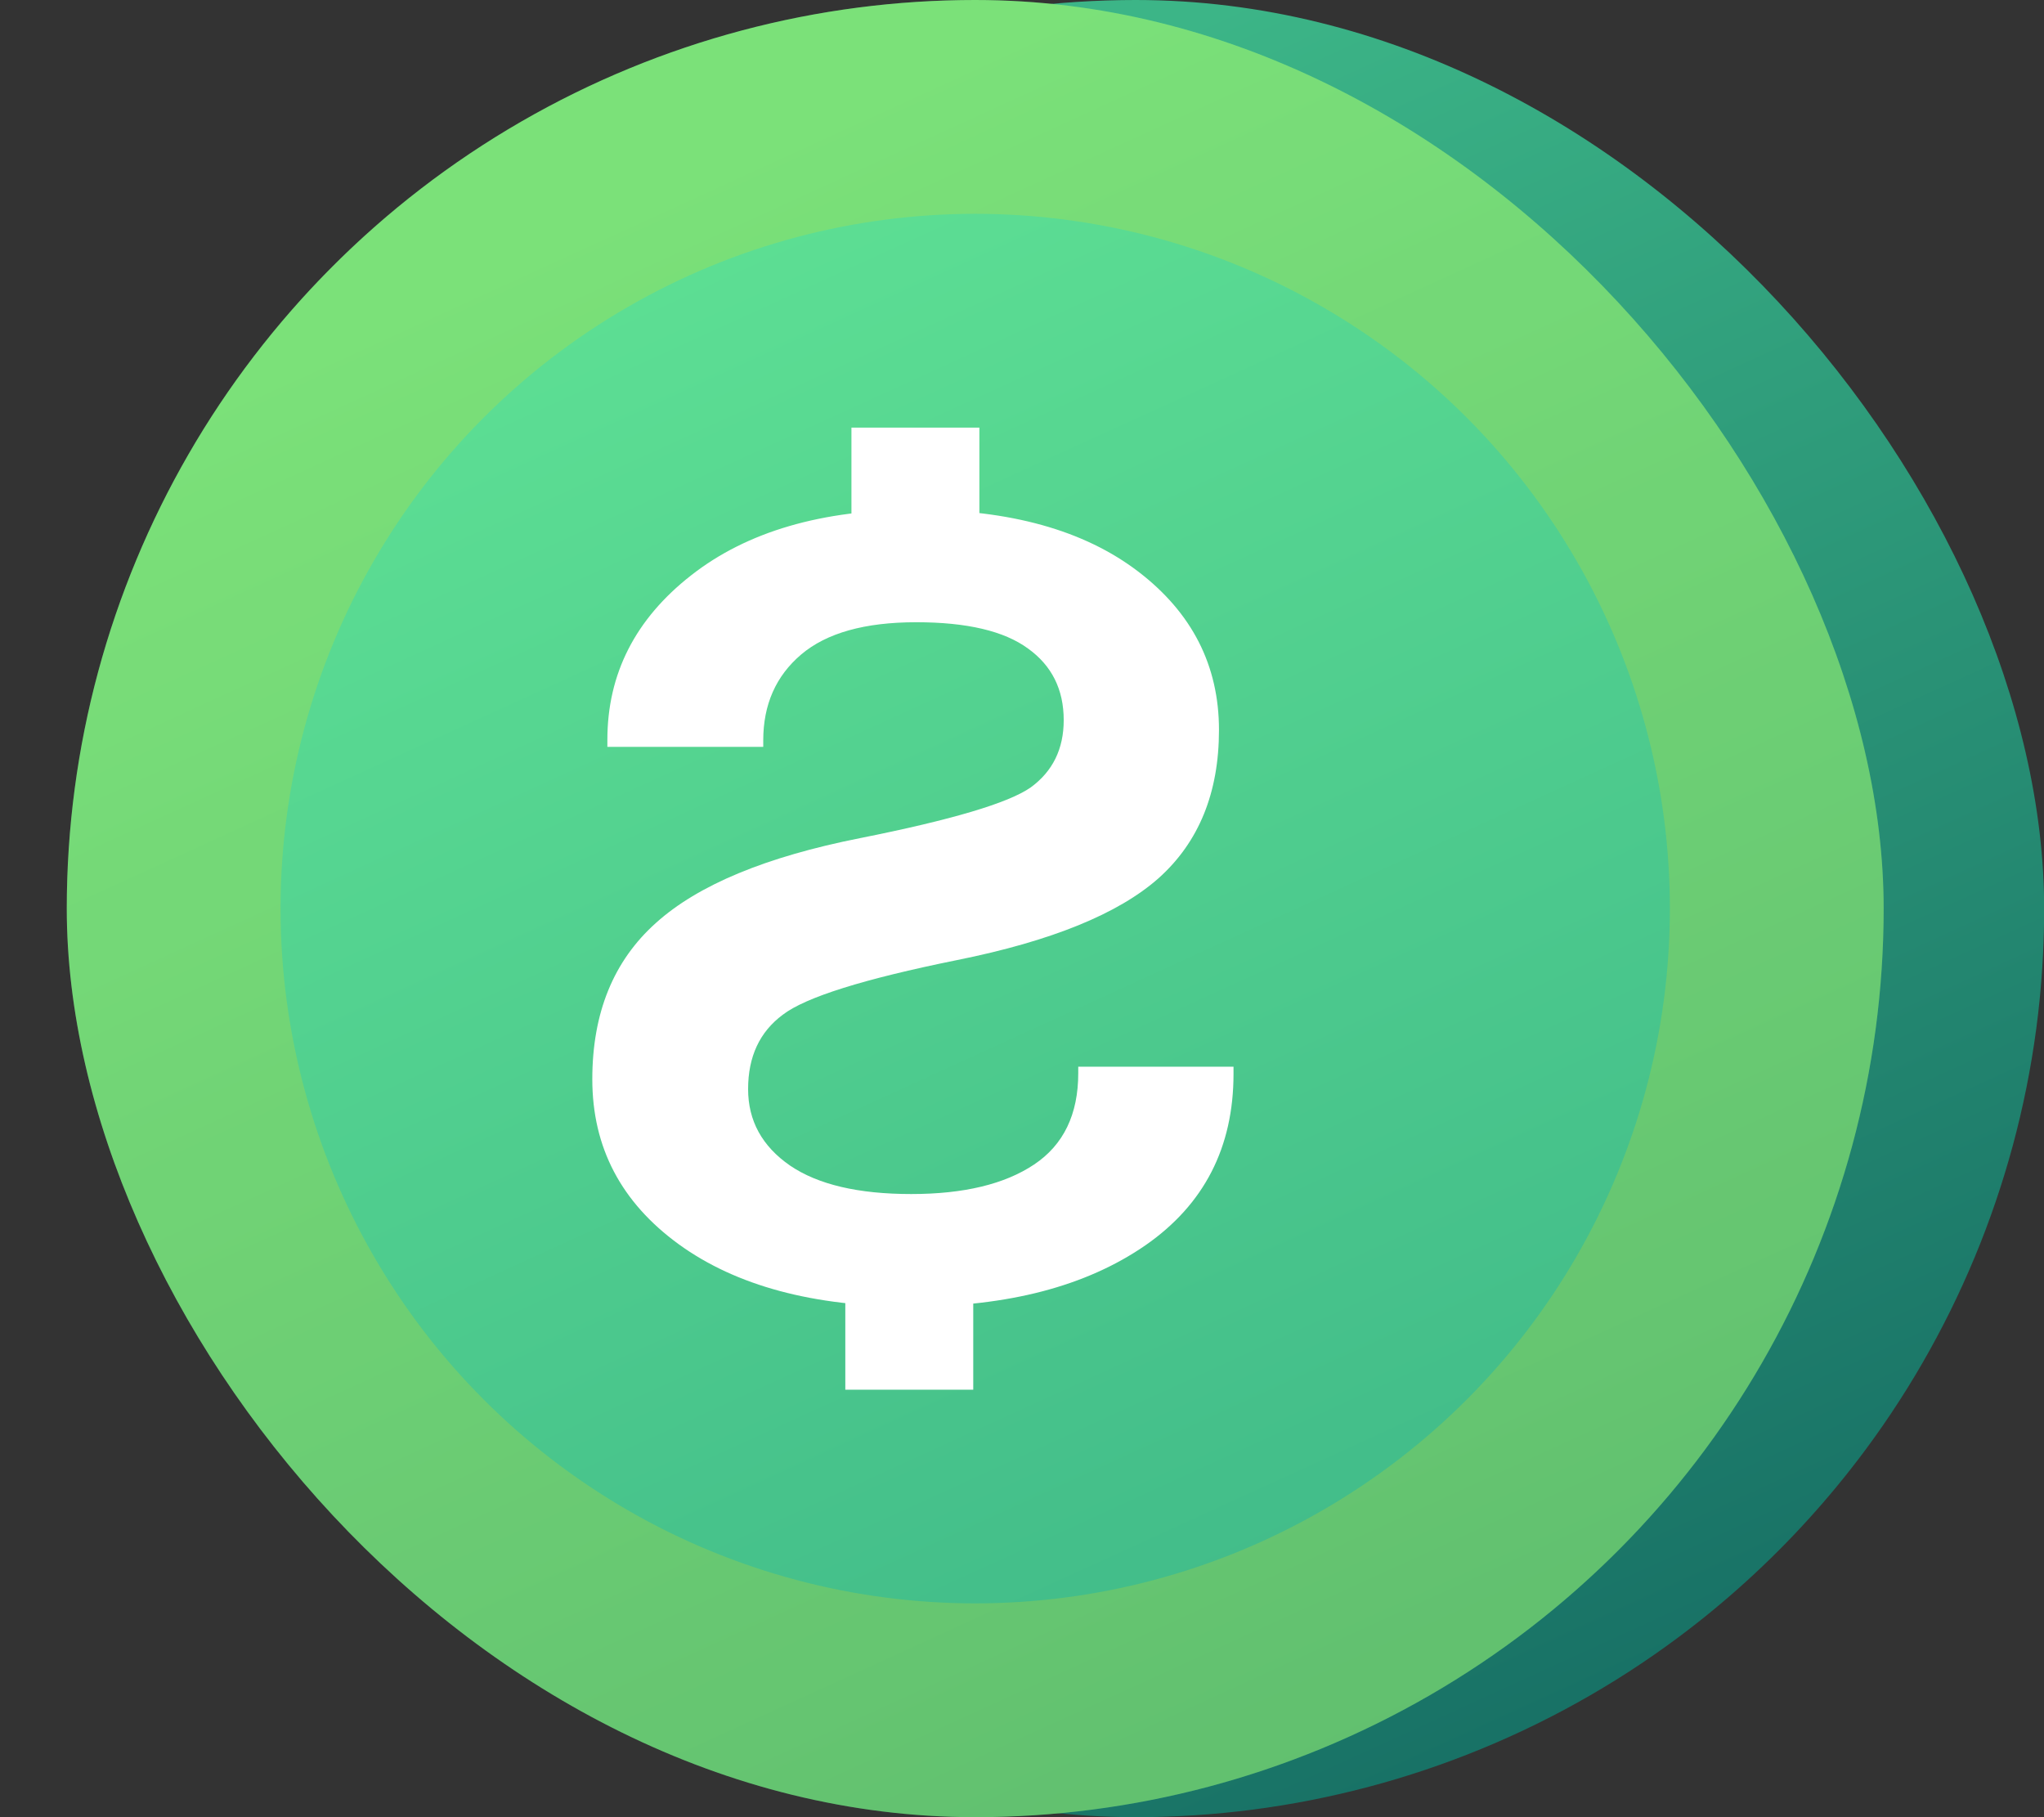
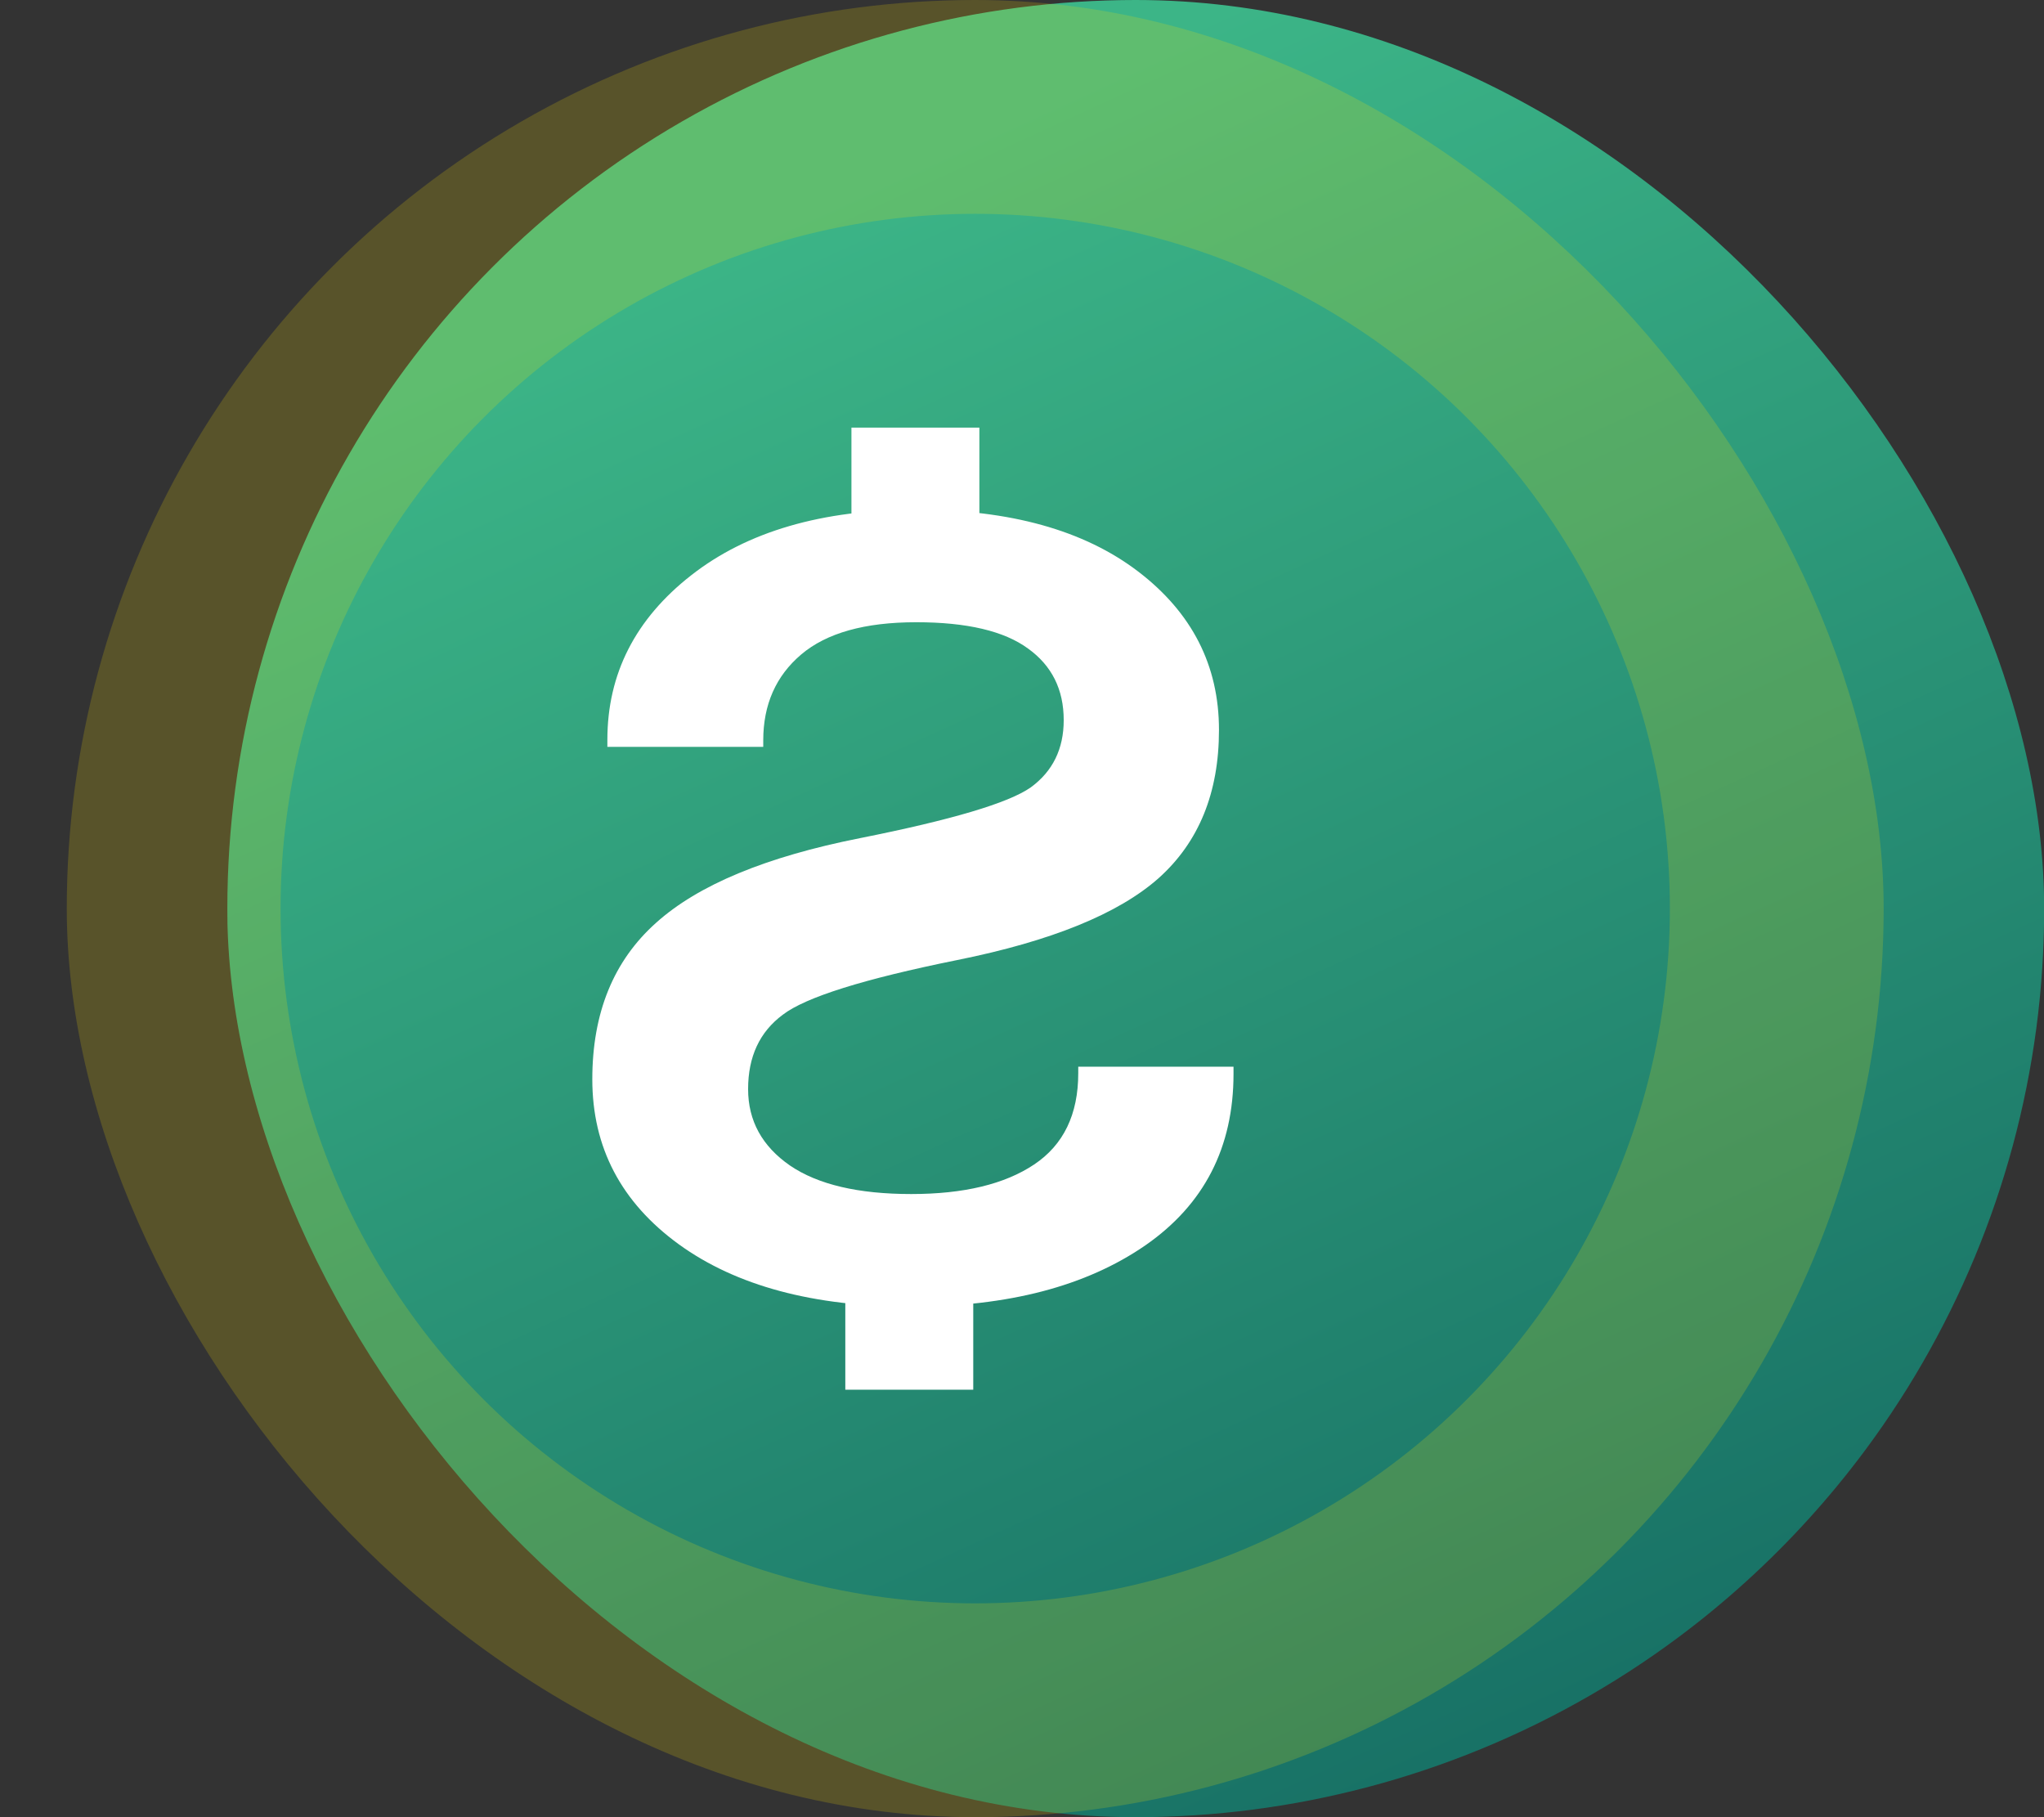
<svg xmlns="http://www.w3.org/2000/svg" fill="none" height="100%" overflow="visible" preserveAspectRatio="none" style="display: block;" viewBox="0 0 27 24" width="100%">
  <rect x="0" y="0" width="27" height="24" fill="#333333" stroke="none" />
  <g id="Frame 1641500072">
    <g id="Frame 1641500735">
      <g clip-path="url(#clip0_0_814)">
        <circle cx="15.003" cy="12" fill="url(#paint0_linear_0_814)" id="Ellipse 686" r="12" />
      </g>
    </g>
    <g id="Frame 1641500734">
      <g clip-path="url(#clip1_0_814)">
        <g id="Ellipse 685">
-           <circle cx="12.882" cy="12" fill="url(#paint1_linear_0_814)" r="12" />
          <circle cx="12.882" cy="12" r="10.588" stroke="#FFE600" stroke-opacity="0.18" stroke-width="2.824" />
        </g>
        <path d="M16.294 14.182V14.088H14.243V14.174C14.243 14.718 14.049 15.12 13.66 15.38C13.271 15.64 12.73 15.77 12.037 15.77C11.338 15.77 10.805 15.645 10.436 15.394C10.067 15.139 9.882 14.802 9.882 14.384C9.882 13.955 10.035 13.628 10.34 13.402C10.64 13.171 11.407 12.93 12.642 12.68C13.886 12.43 14.774 12.069 15.306 11.597C15.837 11.121 16.102 10.469 16.102 9.641C16.102 8.789 15.746 8.091 15.033 7.547C14.319 7.003 13.343 6.731 12.103 6.731C10.859 6.731 9.868 7.02 9.13 7.598C8.392 8.175 8.023 8.9 8.023 9.771V9.864H10.082V9.778C10.082 9.306 10.249 8.928 10.583 8.644C10.918 8.36 11.424 8.218 12.103 8.218C12.772 8.218 13.264 8.334 13.579 8.565C13.894 8.791 14.051 9.106 14.051 9.511C14.051 9.891 13.906 10.187 13.616 10.399C13.321 10.606 12.568 10.829 11.358 11.07C10.118 11.316 9.221 11.688 8.665 12.189C8.104 12.69 7.824 13.378 7.824 14.254C7.824 15.154 8.205 15.88 8.967 16.434C9.725 16.983 10.748 17.257 12.037 17.257C13.316 17.257 14.346 16.988 15.129 16.448C15.906 15.909 16.294 15.154 16.294 14.182ZM12.856 18.354V16.304H11.27V16.506L11.166 16.578V18.354H12.856ZM12.826 7.699V7.504L12.937 7.432V5.648H11.247V7.699H12.826Z" fill="white" id="$" />
      </g>
    </g>
  </g>
  <defs>
    <linearGradient gradientUnits="userSpaceOnUse" id="paint0_linear_0_814" x1="30.377" x2="20.306" y1="20.24" y2="-1.809">
      <stop offset="0" stop-color="#156C63" />
      <stop offset="1" stop-color="#3CB587" />
    </linearGradient>
    <linearGradient gradientUnits="userSpaceOnUse" id="paint1_linear_0_814" x1="28.257" x2="18.186" y1="20.24" y2="-1.809">
      <stop stop-color="#3CB587" />
      <stop offset="1" stop-color="#5EE094" />
    </linearGradient>
    <clipPath id="clip0_0_814">
      <rect fill="white" height="24" rx="12" width="24" x="3.002" />
    </clipPath>
    <clipPath id="clip1_0_814">
      <rect fill="white" height="24" rx="12" width="24" x="0.882" />
    </clipPath>
  </defs>
</svg>